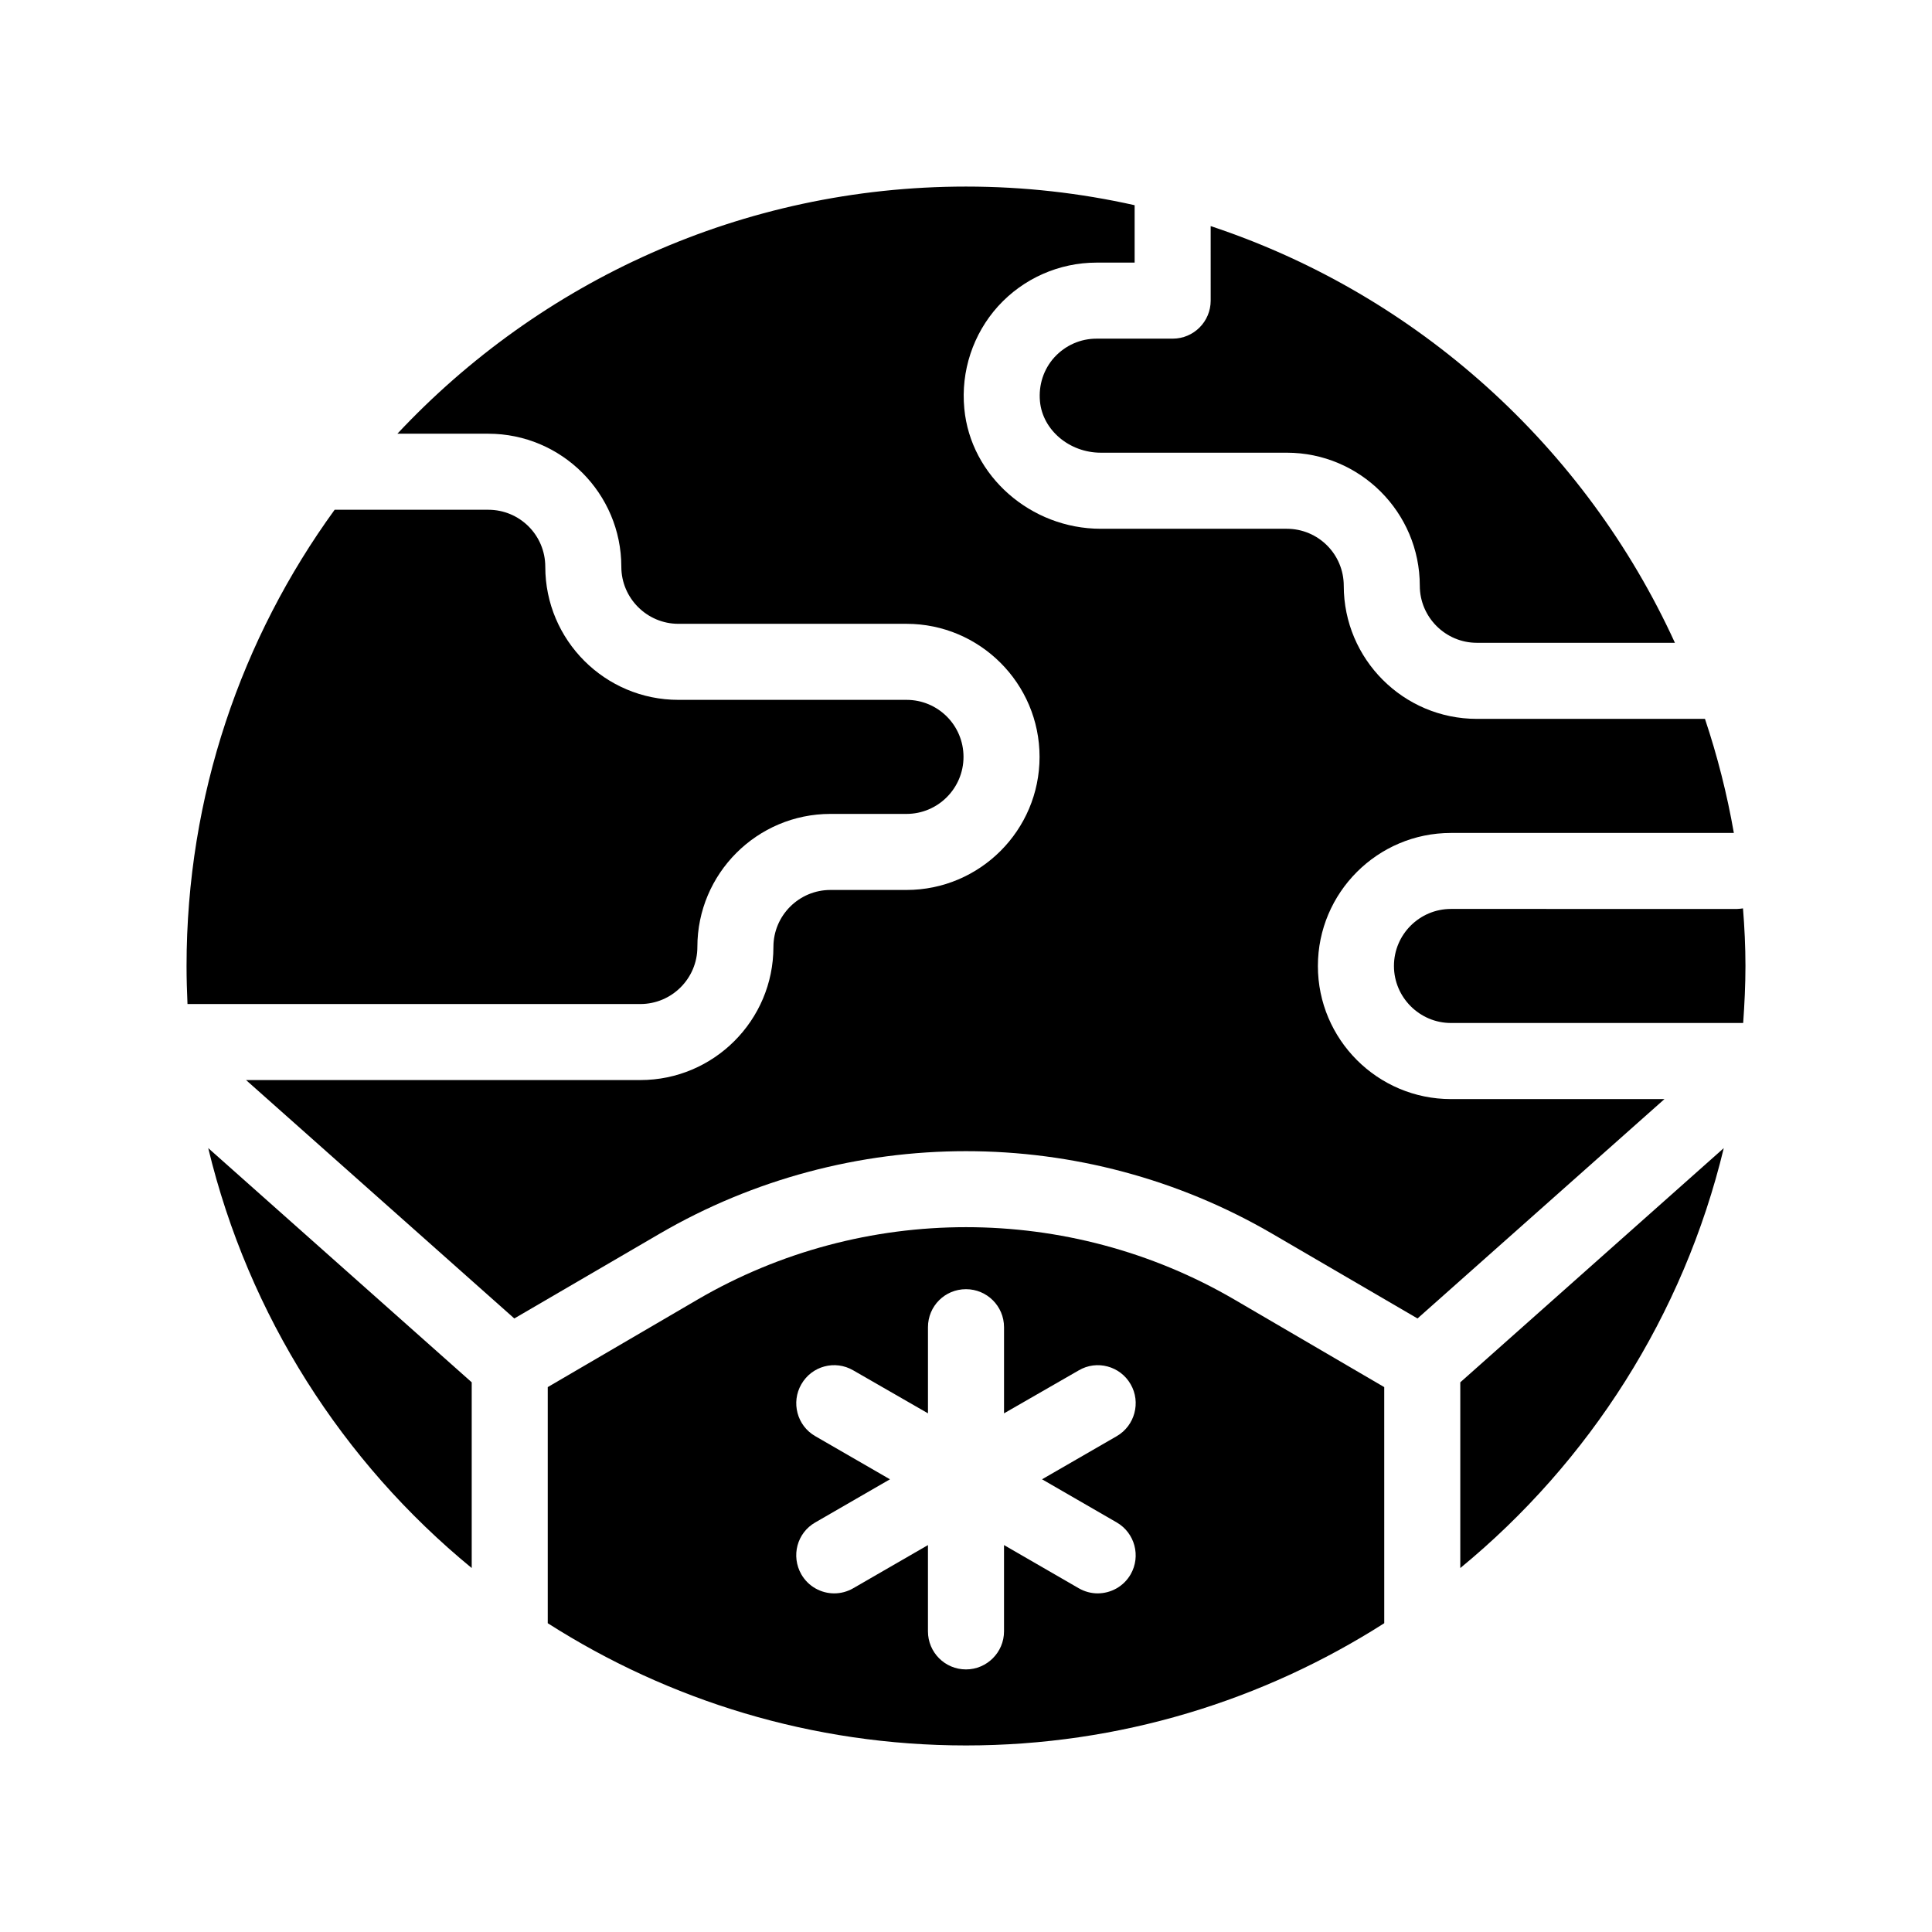
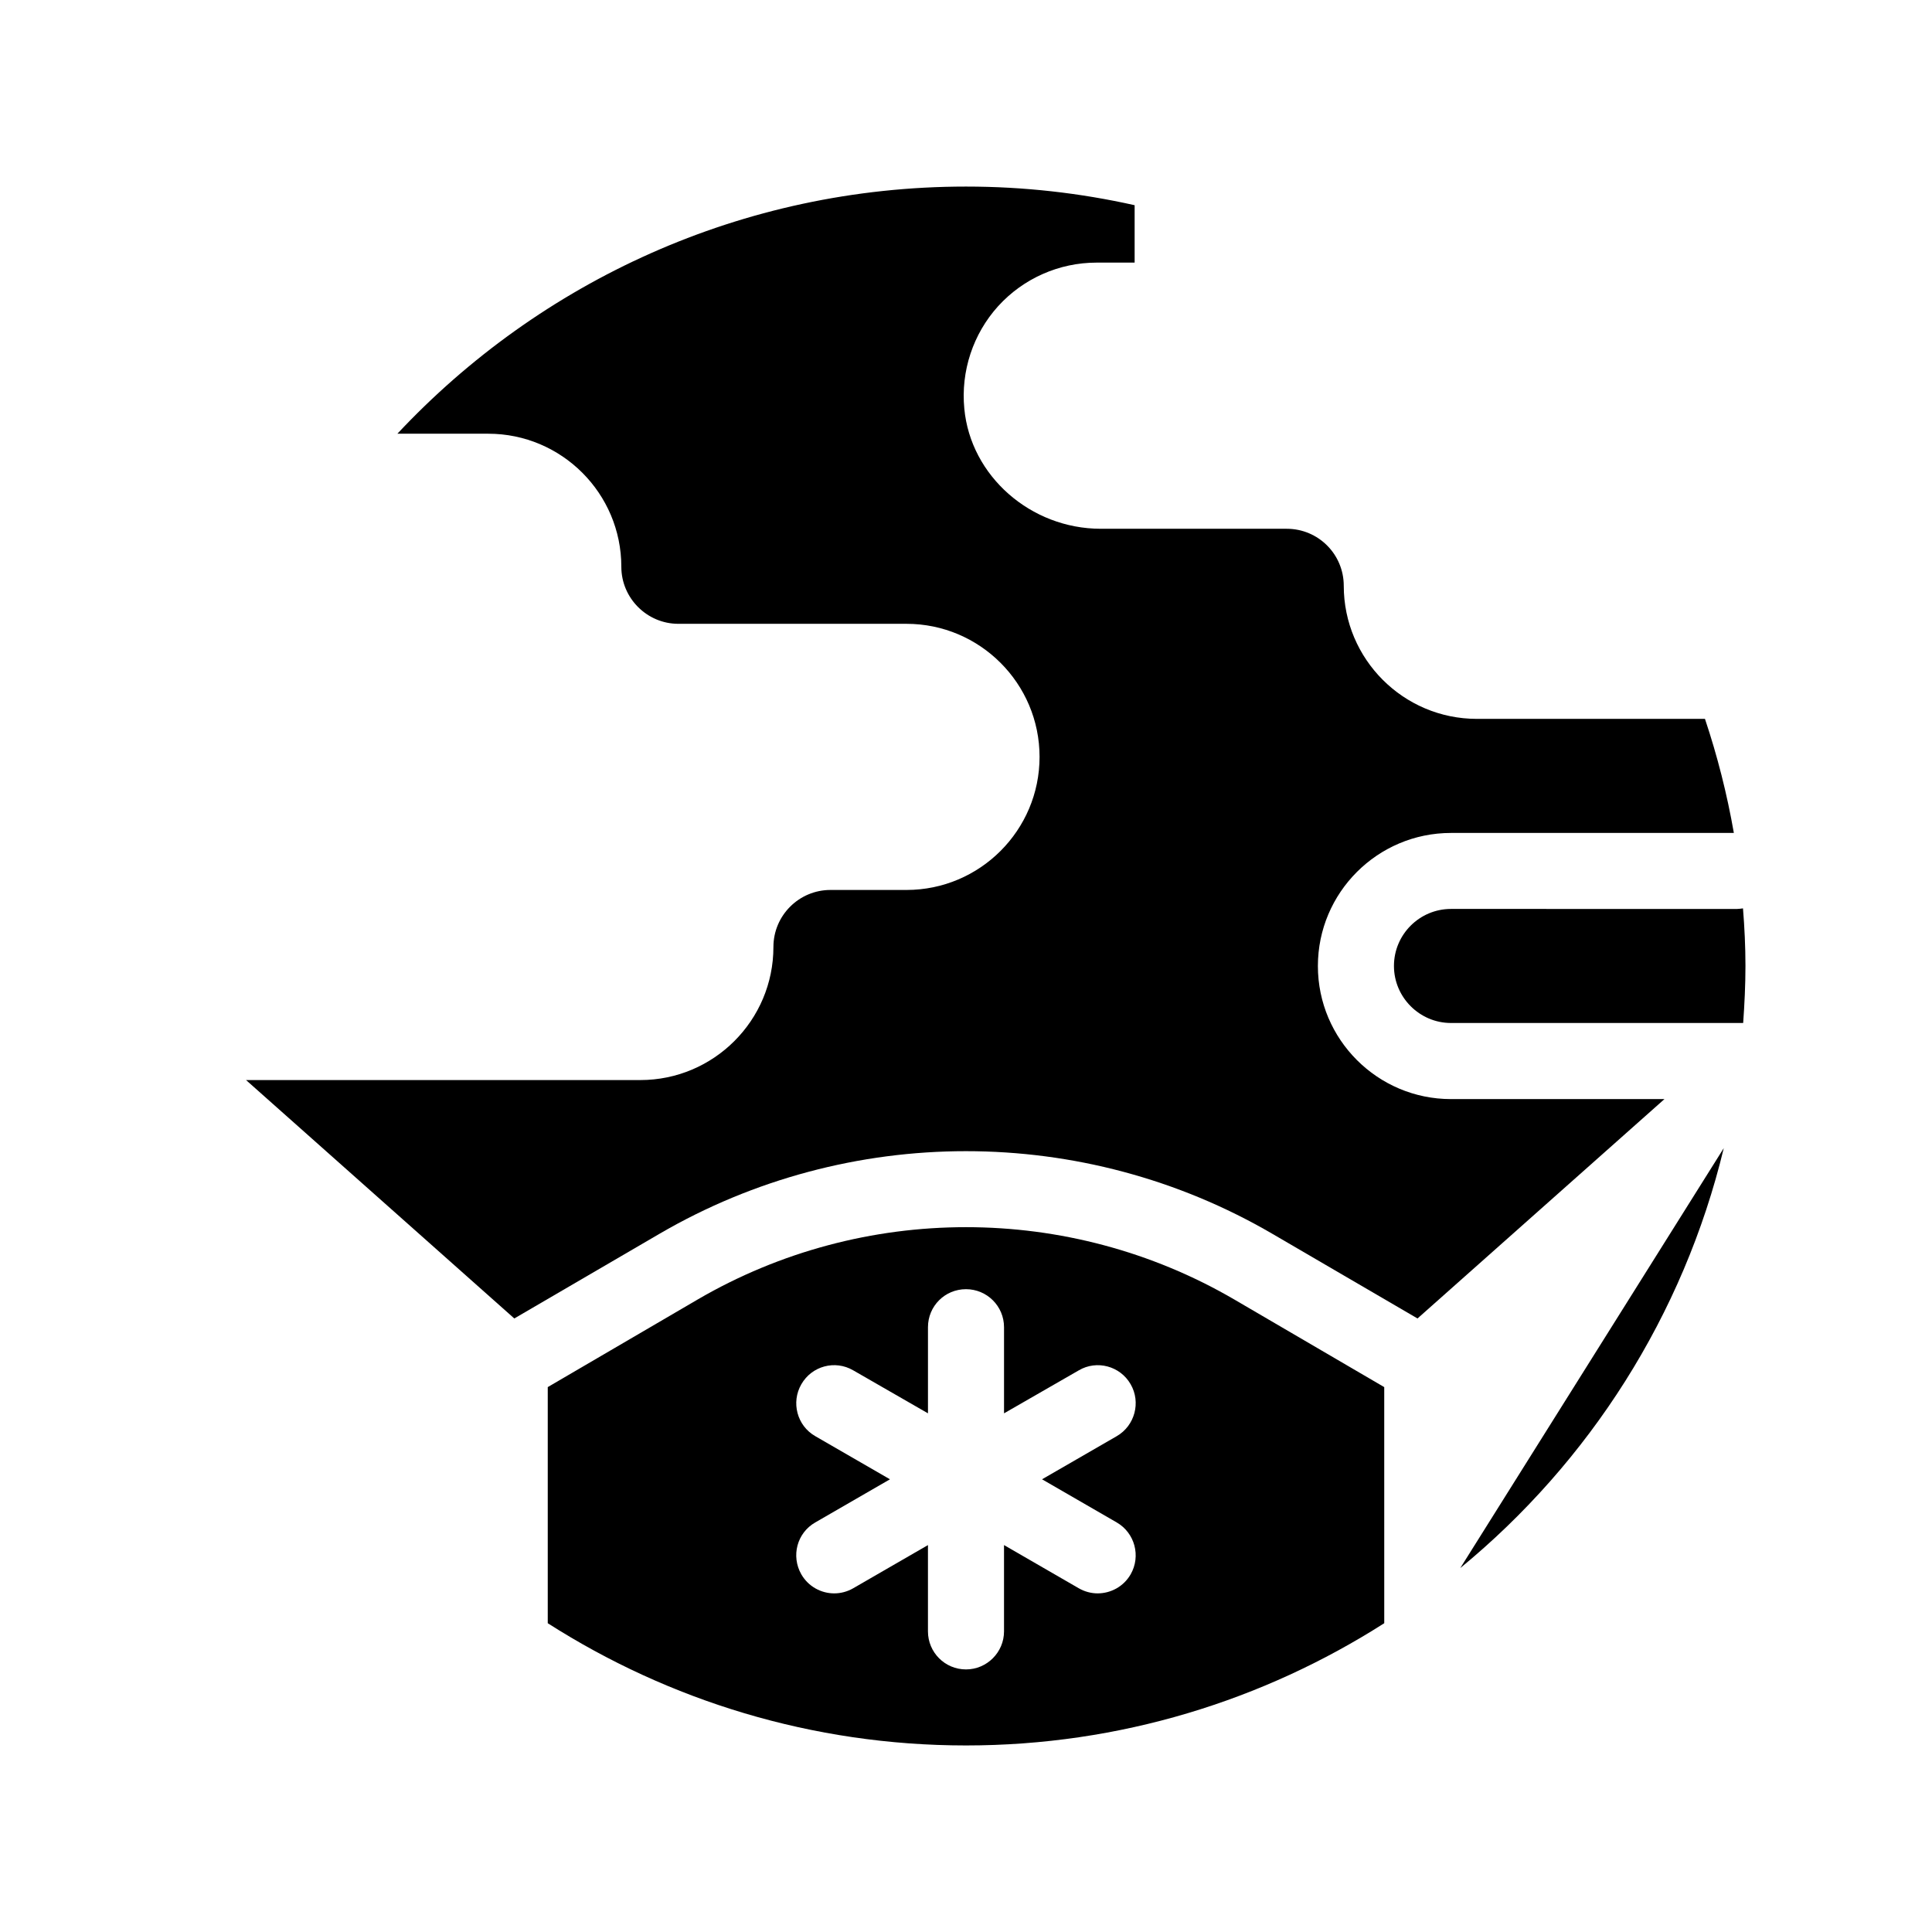
<svg xmlns="http://www.w3.org/2000/svg" fill="#000000" width="800px" height="800px" version="1.1" viewBox="144 144 512 512">
  <g>
    <path d="m528.52 435.27c-19.445 0-35.266-15.82-35.266-35.266s15.82-35.266 35.266-35.266h74.969c-1.812-10.379-4.383-20.453-7.656-30.23h-60.457c-19.445 0-35.266-15.82-35.266-35.266 0-8.363-6.75-15.113-15.113-15.113h-49.273c-18.59 0-34.512-14.008-36.172-31.84-0.957-9.926 2.316-19.801 8.969-27.156 6.695-7.359 16.164-11.539 26.09-11.539h10.078v-15.113-0.102c-14.41-3.227-29.324-4.938-44.688-4.938-59.398 0-113 25.242-150.69 65.496h24.082c19.445 0 35.266 15.82 35.266 35.266 0 8.312 6.801 15.113 15.113 15.113h60.457c19.445 0 35.266 15.82 35.266 35.266s-15.82 35.266-35.266 35.266h-20.152c-8.312 0-15.113 6.75-15.113 15.113 0 19.445-15.82 35.266-35.266 35.266l-104.49 0.004 71.086 63.176 38.441-22.418c50.129-29.223 112.4-29.223 162.48 0l38.441 22.418 65.441-58.137z" />
    <path d="m328.91 488.37-39.75 23.227v62.574c32.043 20.453 70.082 32.391 110.84 32.391s78.797-11.941 110.84-32.395l-0.004-62.57-39.75-23.227c-43.832-25.543-98.344-25.543-142.18 0zm111.04 59.098c4.785 2.769 6.449 8.918 3.68 13.754-1.863 3.223-5.238 5.039-8.766 5.039-1.664 0-3.426-0.453-4.988-1.359l-19.801-11.441v22.875c0 5.543-4.535 10.078-10.078 10.078-5.594 0-10.078-4.535-10.078-10.078v-22.871l-19.801 11.438c-1.562 0.906-3.324 1.359-5.039 1.359-3.477 0-6.852-1.812-8.715-5.039-2.769-4.836-1.16-10.984 3.68-13.754l19.805-11.438-19.801-11.438c-4.836-2.769-6.449-8.969-3.68-13.754 2.769-4.836 8.918-6.5 13.754-3.68l19.801 11.387v-22.82c0-5.594 4.484-10.078 10.078-10.078 5.543 0 10.078 4.484 10.078 10.078v22.824l19.801-11.387c4.785-2.82 10.984-1.16 13.754 3.68 2.769 4.785 1.109 10.984-3.68 13.754l-19.801 11.434z" />
-     <path d="m269.01 559.55v-49.223l-69.828-62.07c10.68 44.336 35.621 83.23 69.828 111.29z" />
-     <path d="m423.43 238.68c-2.871 3.176-4.231 7.356-3.828 11.688 0.707 7.609 7.809 13.602 16.121 13.602h49.273c19.445 0 35.266 15.82 35.266 35.266 0 8.312 6.801 15.113 15.113 15.113h52.496c-23.73-51.891-68.316-92.297-123.03-110.43l0.004 19.75c0 5.543-4.484 10.078-10.078 10.078h-20.152c-4.281 0-8.262 1.762-11.184 4.938z" />
    <path d="m605.91 384.73c-0.504 0.051-1.008 0.152-1.562 0.152l-75.824-0.004c-8.312 0-15.113 6.75-15.113 15.113 0 8.312 6.801 15.113 15.113 15.113h77.434c0.352-4.988 0.605-10.027 0.605-15.113 0-5.137-0.25-10.227-0.652-15.262z" />
-     <path d="m328.81 394.96c0-19.445 15.82-35.266 35.266-35.266h20.152c8.363 0 15.113-6.801 15.113-15.113 0-8.363-6.75-15.113-15.113-15.113h-60.457c-19.445 0-35.266-15.82-35.266-35.266 0-8.363-6.75-15.113-15.113-15.113h-40.707c-24.688 34-39.246 75.766-39.246 120.91 0 3.375 0.102 6.75 0.25 10.078h120.01c8.363-0.004 15.113-6.805 15.113-15.117z" />
-     <path d="m530.99 559.55c34.16-28.062 59.148-66.957 69.828-111.29l-69.828 62.07z" />
+     <path d="m530.99 559.55c34.16-28.062 59.148-66.957 69.828-111.29z" />
  </g>
</svg>